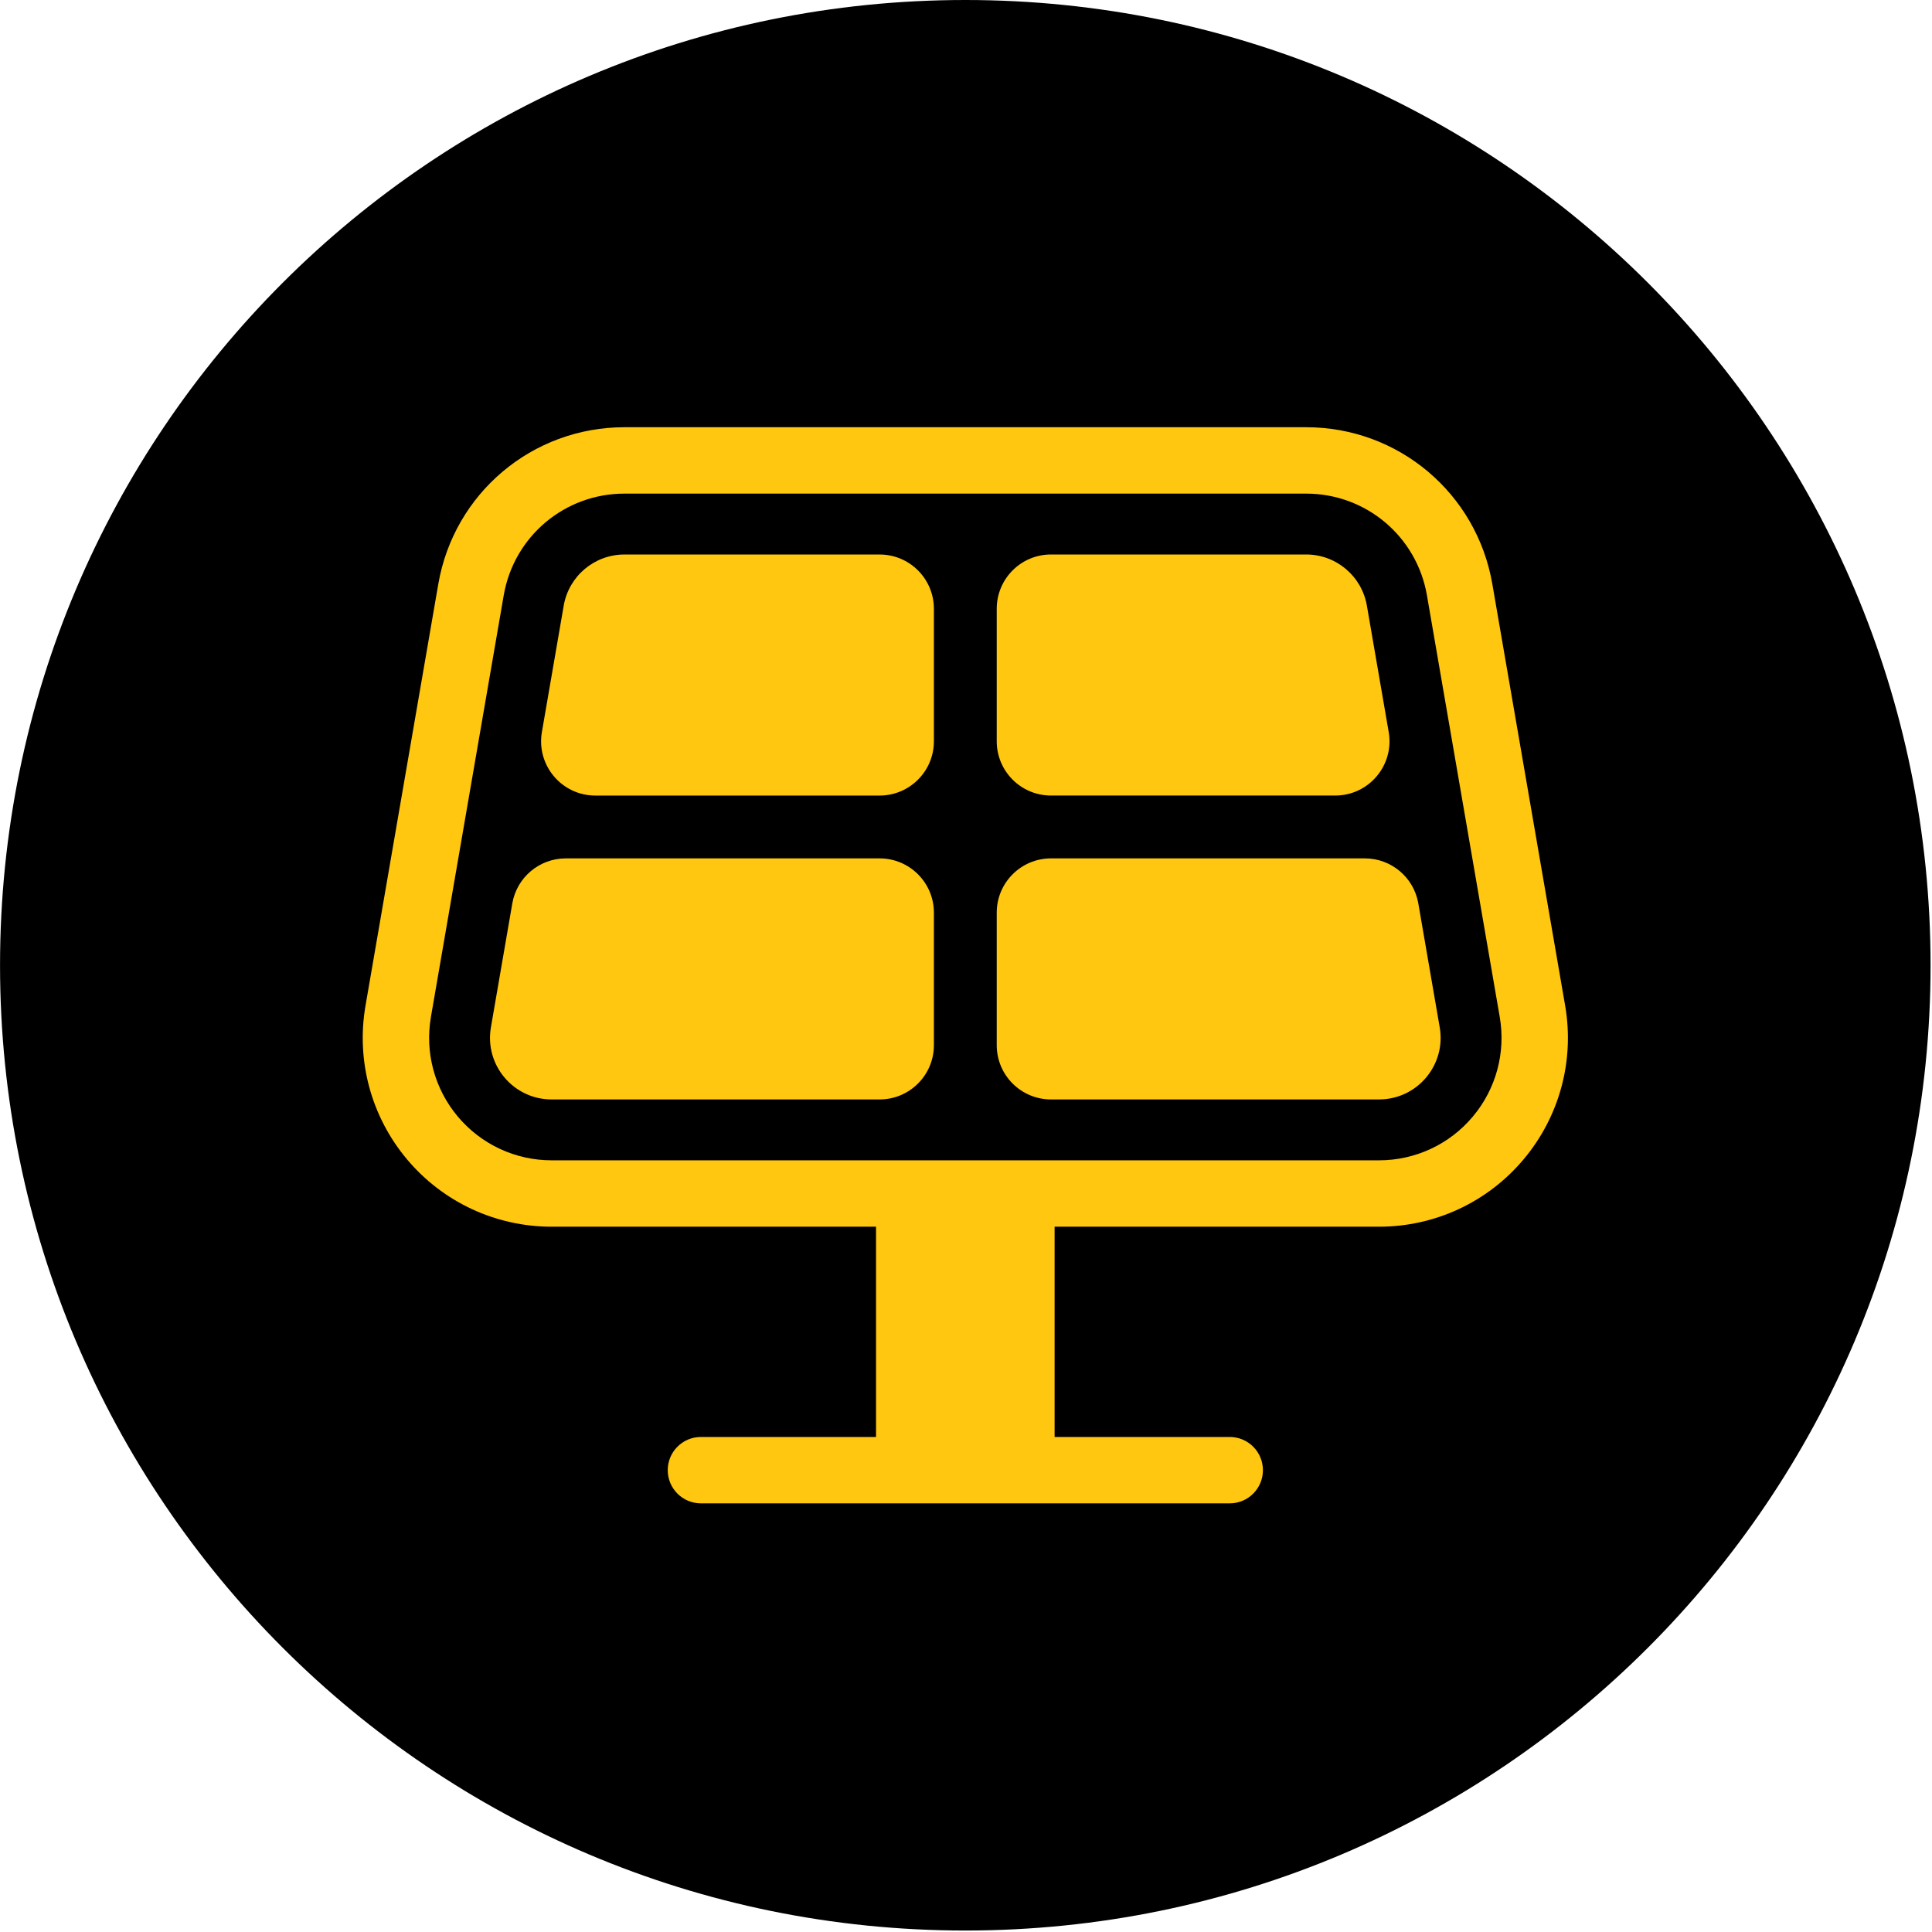
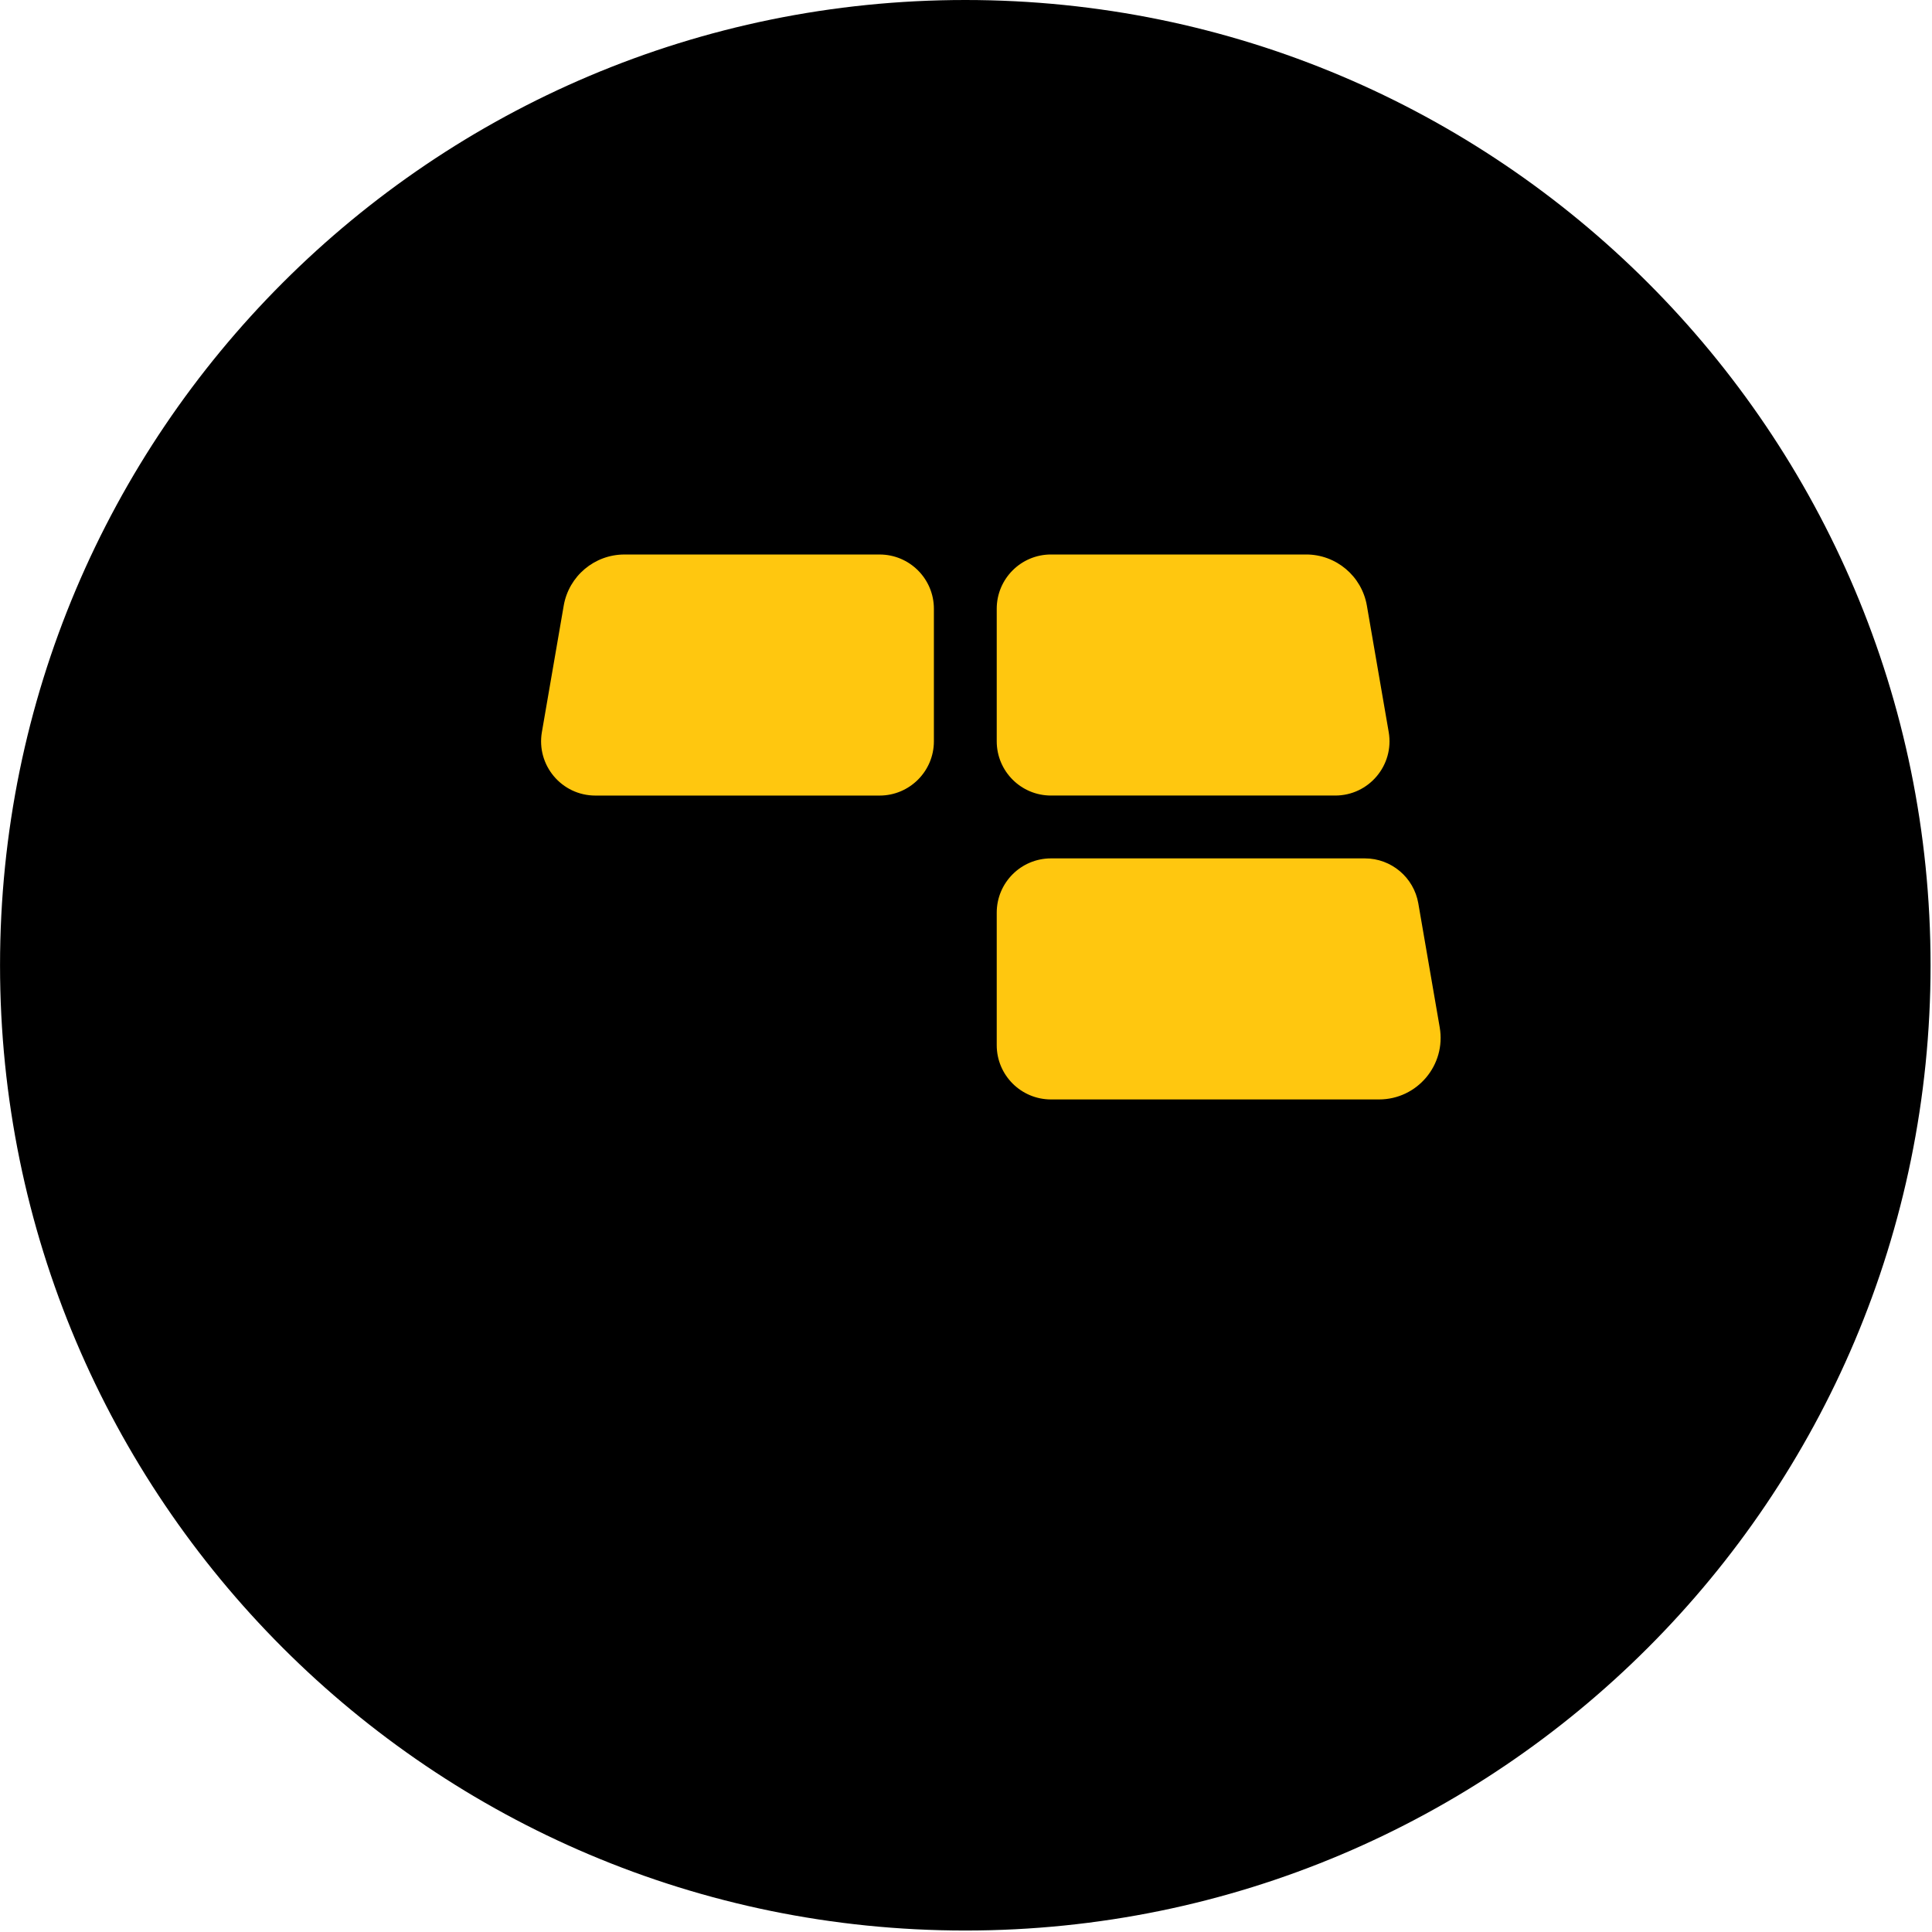
<svg xmlns="http://www.w3.org/2000/svg" width="100%" height="100%" viewBox="0 0 599 599" version="1.1" xml:space="preserve" style="fill-rule:evenodd;clip-rule:evenodd;stroke-linejoin:round;stroke-miterlimit:2;">
  <g transform="matrix(0,-8.333,-8.333,0,299.283,0)">
    <path d="M-35.914,-35.914C-55.749,-35.914 -71.828,-19.835 -71.828,0C-71.828,19.835 -55.749,35.914 -35.914,35.914C-16.079,35.914 0,19.835 0,0C0,-19.835 -16.079,-35.914 -35.914,-35.914" style="fill-rule:nonzero;" />
  </g>
  <g transform="matrix(8.333,0,0,8.333,456.598,252.328)">
-     <path d="M0,11.269C-0.867,12.3 -2.138,12.891 -3.487,12.891L-34.268,12.891C-35.616,12.891 -36.887,12.3 -37.755,11.27C-38.624,10.238 -38.99,8.885 -38.761,7.558L-36.052,-8.132C-35.673,-10.324 -33.784,-11.915 -31.56,-11.915L-6.196,-11.915C-3.972,-11.915 -2.083,-10.324 -1.703,-8.133L1.006,7.557C1.235,8.885 0.869,10.238 0,11.269M3.44,7.137L0.73,-8.554C0.146,-11.932 -2.767,-14.385 -6.196,-14.385L-31.56,-14.385C-34.989,-14.385 -37.901,-11.932 -38.486,-8.553L-41.195,7.138C-41.548,9.185 -40.983,11.27 -39.645,12.861C-38.306,14.45 -36.346,15.361 -34.268,15.361L-22.2,15.361L-22.2,23.184L-28.715,23.184C-29.397,23.184 -29.95,23.737 -29.95,24.419C-29.95,25.101 -29.397,25.654 -28.715,25.654L-9.04,25.654C-8.358,25.654 -7.805,25.101 -7.805,24.419C-7.805,23.737 -8.358,23.184 -9.04,23.184L-15.556,23.184L-15.556,15.361L-3.487,15.361C-1.407,15.361 0.552,14.449 1.89,12.859C3.228,11.27 3.793,9.185 3.44,7.137" style="fill:rgb(255,199,15);fill-rule:nonzero;" />
-   </g>
+     </g>
  <g transform="matrix(8.333,0,0,8.333,325.851,171.913)">
    <path d="M0,8.969L10.575,8.969C11.828,8.969 12.778,7.84 12.565,6.606L11.753,1.903C11.563,0.804 10.61,0 9.494,0L0,0C-1.115,0 -2.019,0.904 -2.019,2.02L-2.019,6.949C-2.019,8.065 -1.115,8.969 0,8.969" style="fill:rgb(255,199,15);fill-rule:nonzero;" />
  </g>
  <g transform="matrix(8.333,0,0,8.333,272.714,246.658)">
    <path d="M0,-8.969L-9.494,-8.969C-10.609,-8.969 -11.563,-8.166 -11.753,-7.067L-12.565,-2.364C-12.778,-1.129 -11.828,0 -10.575,0L0,0C1.115,0 2.02,-0.905 2.02,-2.02L2.02,-6.949C2.02,-8.065 1.115,-8.969 0,-8.969" style="fill:rgb(255,199,15);fill-rule:nonzero;" />
  </g>
  <g transform="matrix(8.333,0,0,8.333,439.738,326.907)">
    <path d="M0,-5.617C-0.167,-6.586 -1.007,-7.293 -1.99,-7.293L-13.666,-7.293C-14.782,-7.293 -15.686,-6.389 -15.686,-5.273L-15.686,-0.343C-15.686,0.772 -14.782,1.676 -13.666,1.676L-1.463,1.676C-0.041,1.676 1.038,0.395 0.796,-1.006L0,-5.617Z" style="fill:rgb(255,199,15);fill-rule:nonzero;" />
  </g>
  <g transform="matrix(8.333,0,0,8.333,272.714,340.873)">
-     <path d="M0,-8.969L-11.676,-8.969C-12.659,-8.969 -13.499,-8.261 -13.666,-7.293L-14.462,-2.683C-14.704,-1.282 -13.625,0 -12.203,0L0,0C1.115,0 2.02,-0.904 2.02,-2.019L2.02,-6.949C2.02,-8.065 1.115,-8.969 0,-8.969" style="fill:rgb(255,199,15);fill-rule:nonzero;" />
-   </g>
+     </g>
</svg>